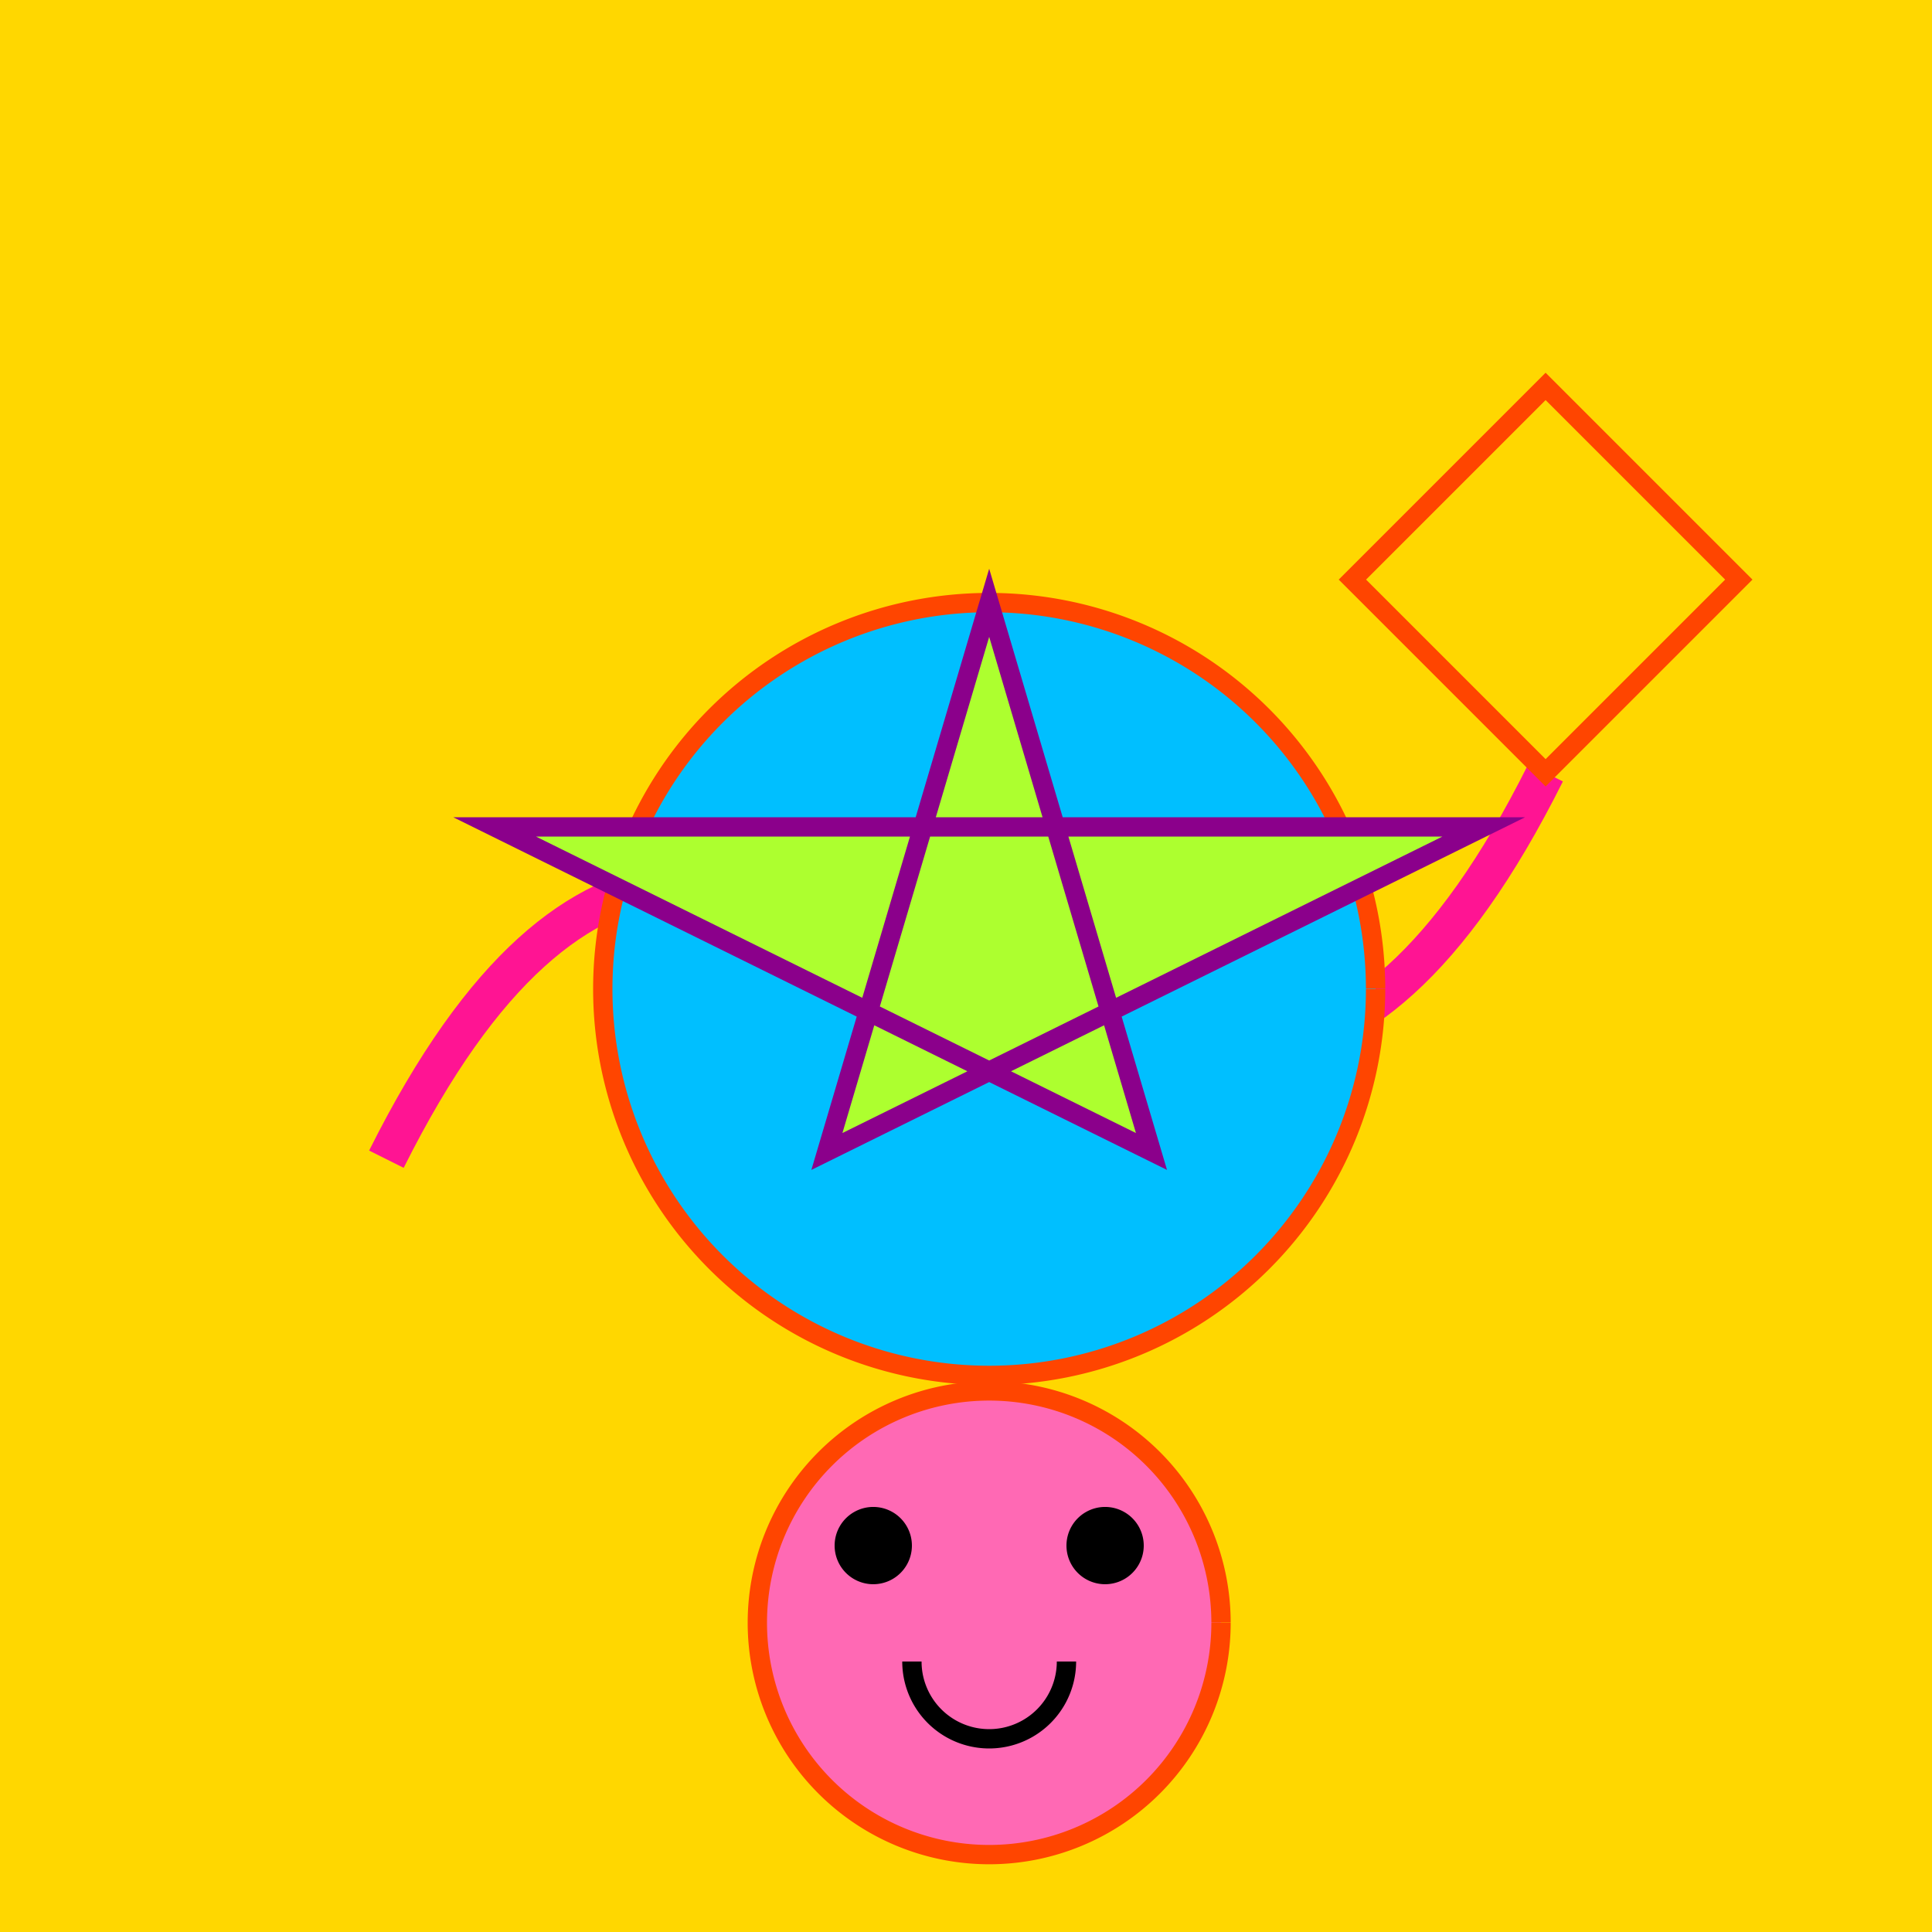
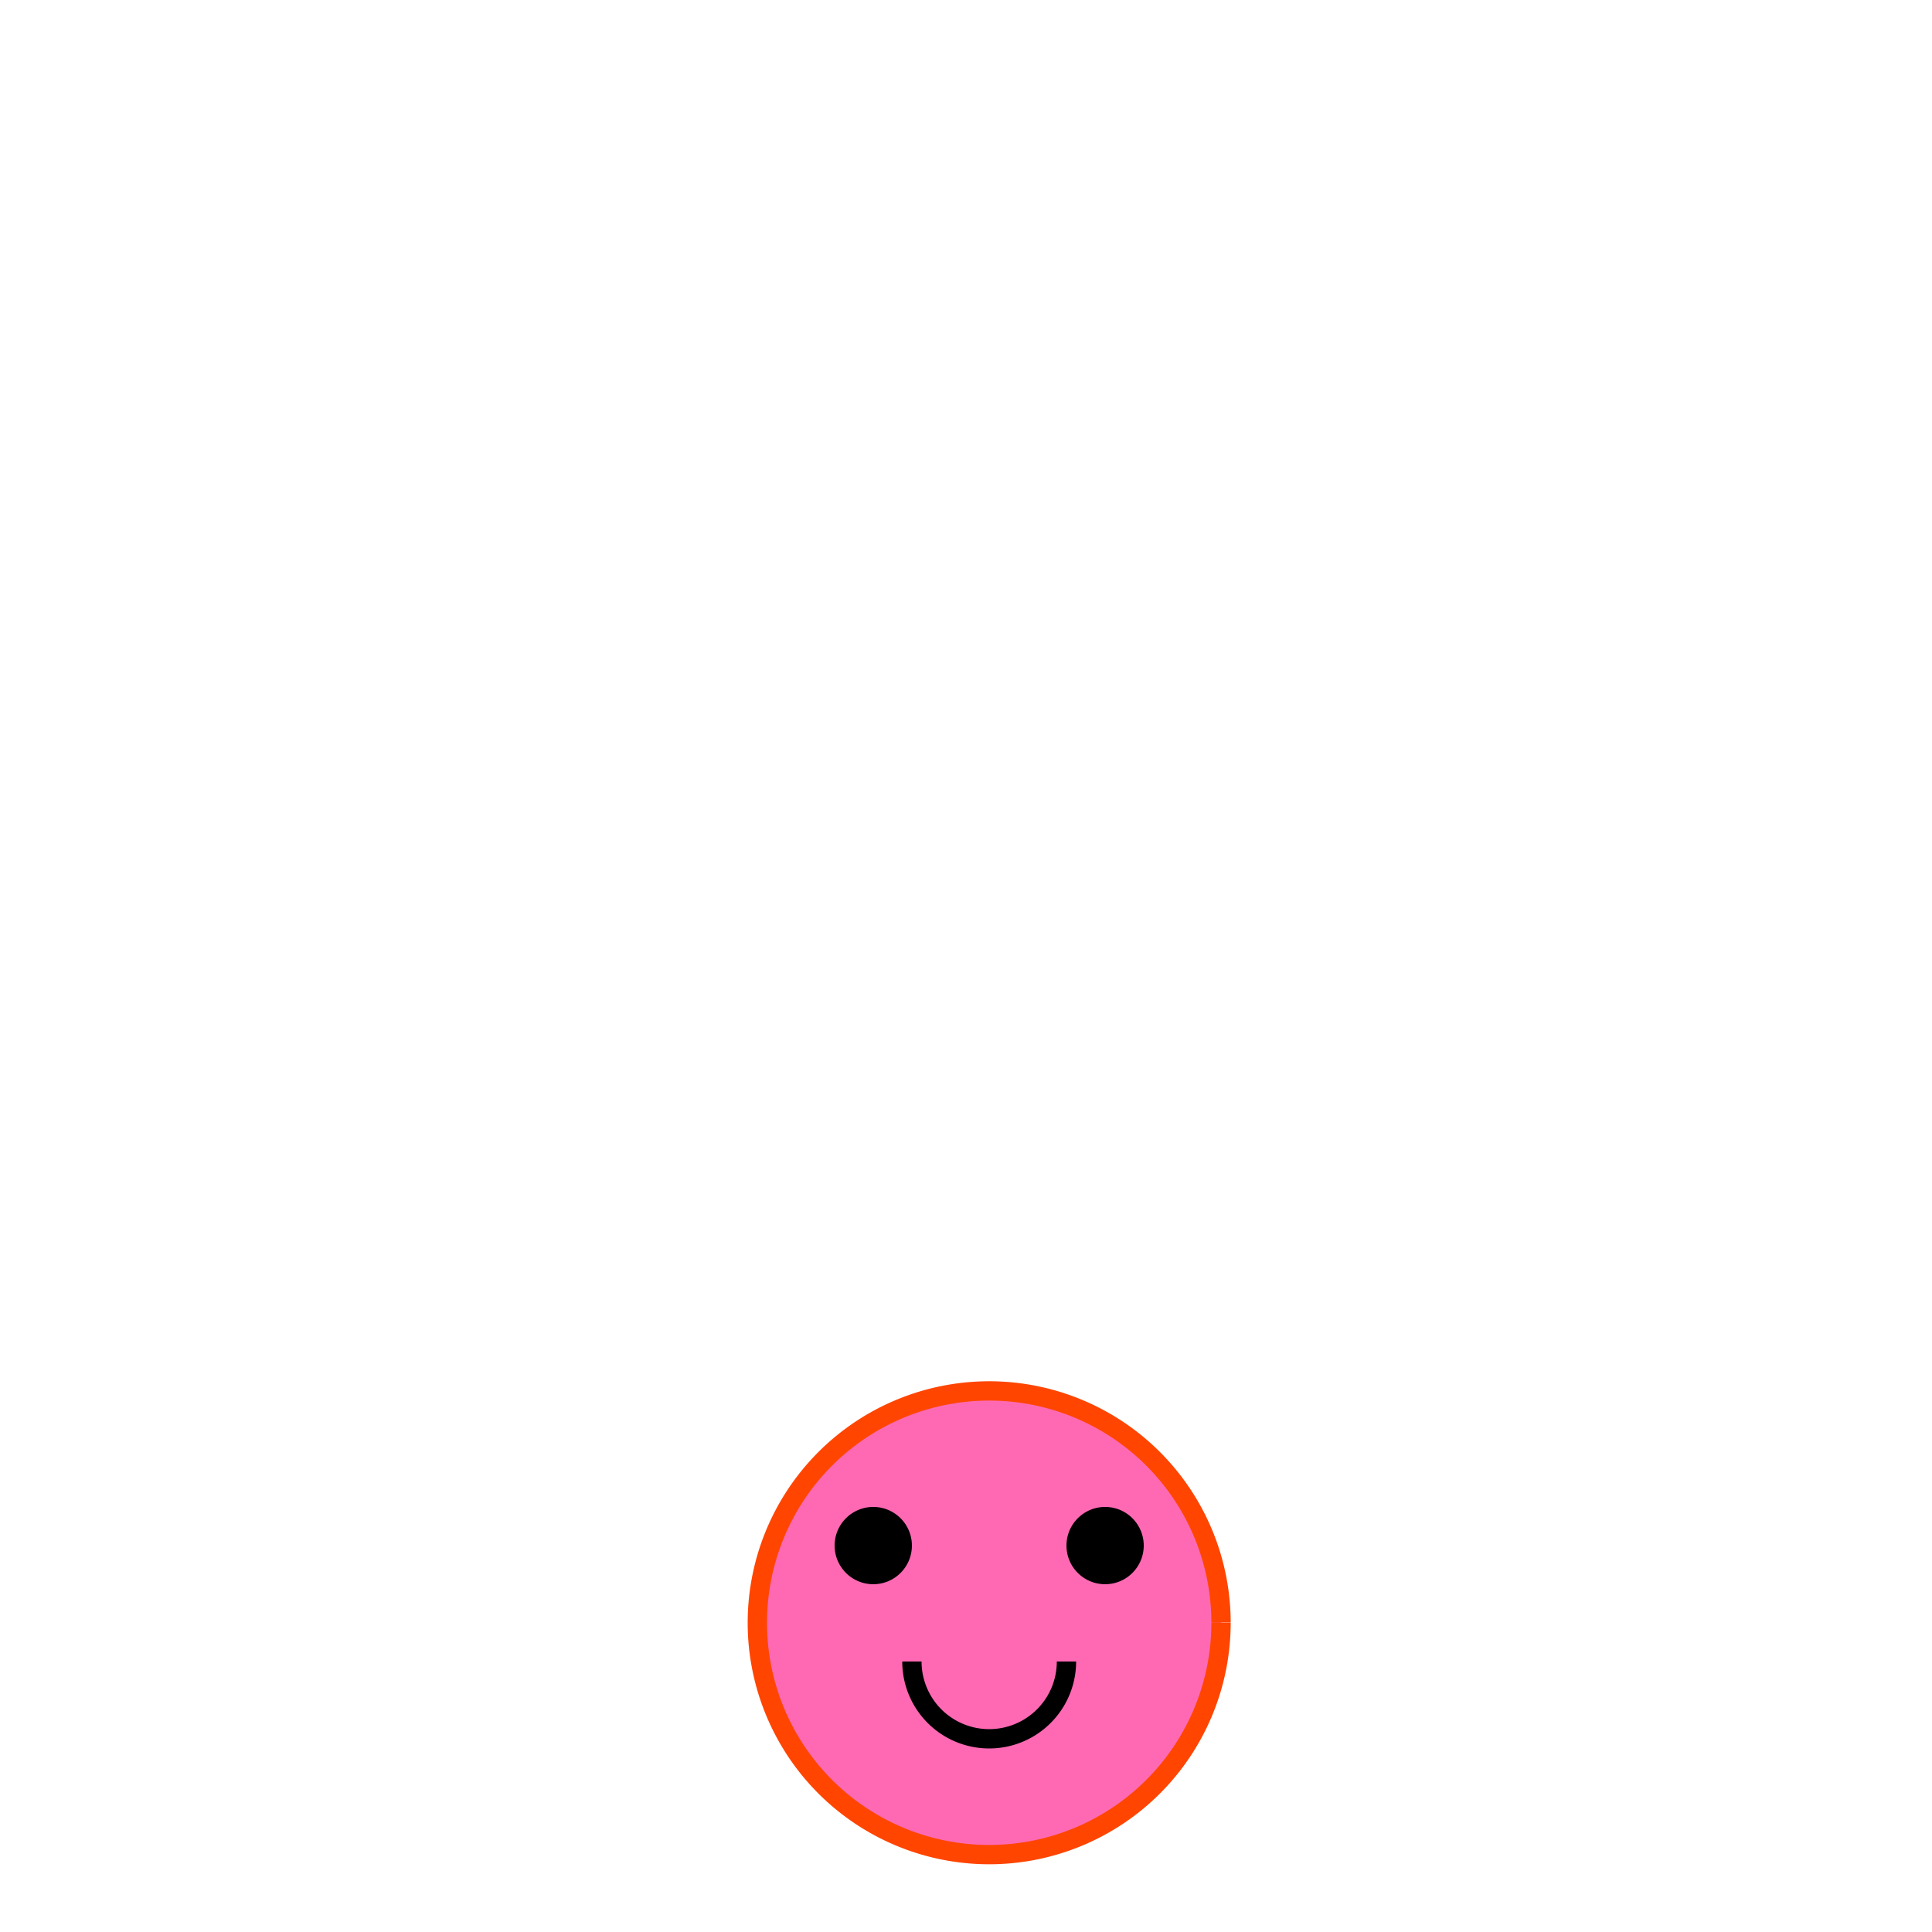
<svg xmlns="http://www.w3.org/2000/svg" width="500" height="500">
  <defs />
  <g>
-     <rect fill="#FFD700" stroke="none" x="0" y="0" width="512" height="512" />
-     <path fill="none" stroke="#FF1493" paint-order="fill stroke markers" d=" M 100 300 C 200 100 300 400 400 200" stroke-miterlimit="10" stroke-width="10" stroke-dasharray="" />
-     <path fill="#00BFFF" stroke="#FF4500" paint-order="fill stroke markers" d=" M 356 256 A 100 100 0 1 1 356 255.9" stroke-miterlimit="10" stroke-width="5" stroke-dasharray="" />
-     <path fill="#ADFF2F" stroke="#8B008B" paint-order="fill stroke markers" d=" M 256 156 L 298 298 L 128 214 L 384 214 L 214 298 Z" stroke-miterlimit="10" stroke-width="5" stroke-dasharray="" />
    <path fill="#FF69B4" stroke="#FF4500" paint-order="fill stroke markers" d=" M 316 420 A 60 60 0 1 1 316 419.94" stroke-miterlimit="10" stroke-width="5" stroke-dasharray="" />
    <path fill="#000000" stroke="none" paint-order="stroke fill markers" d=" M 236 400 A 10 10 0 1 1 236 399.99" />
    <path fill="#000000" stroke="none" paint-order="stroke fill markers" d=" M 296 400 A 10 10 0 1 1 296 399.99" />
    <path fill="none" stroke="#000000" paint-order="fill stroke markers" d=" M 276 430 A 20 20 0 0 1 236 430" stroke-miterlimit="10" stroke-width="5" stroke-dasharray="" />
-     <path fill="#FFD700" stroke="#FF4500" paint-order="fill stroke markers" d=" M 400 100 L 450 150 L 400 200 L 380 180 L 350 150 Z" stroke-miterlimit="10" stroke-width="5" stroke-dasharray="" />
  </g>
</svg>